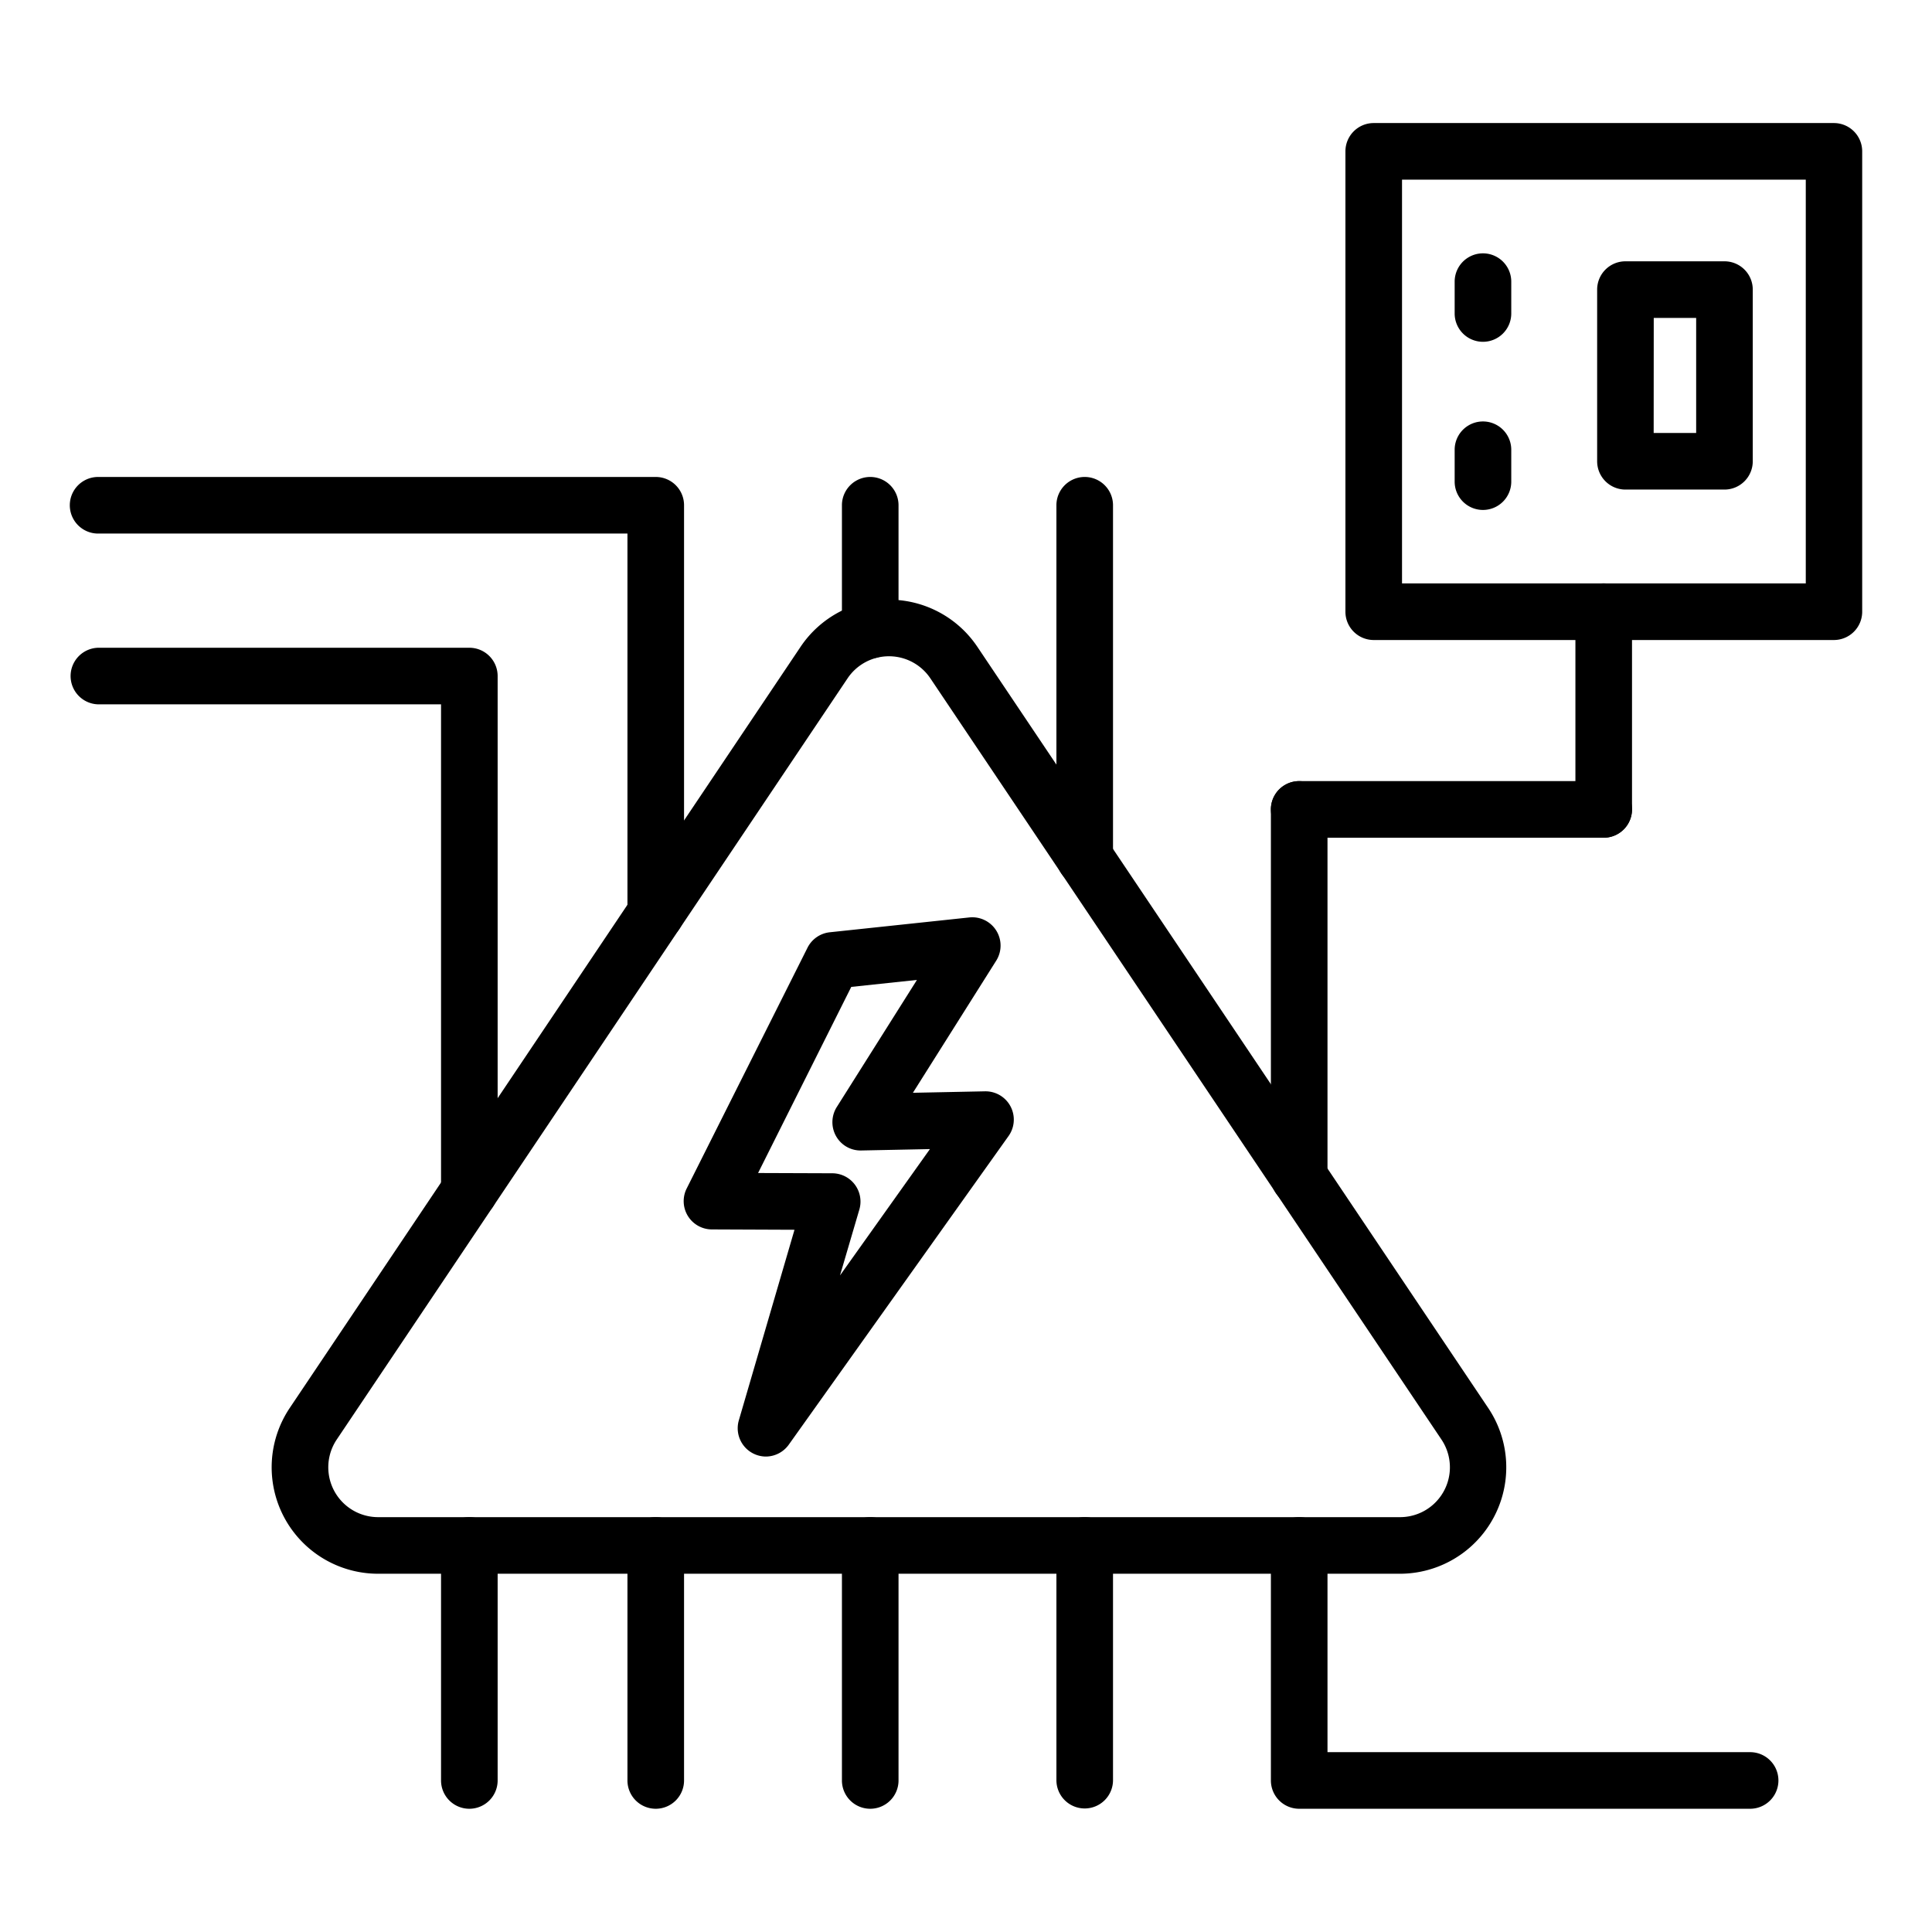
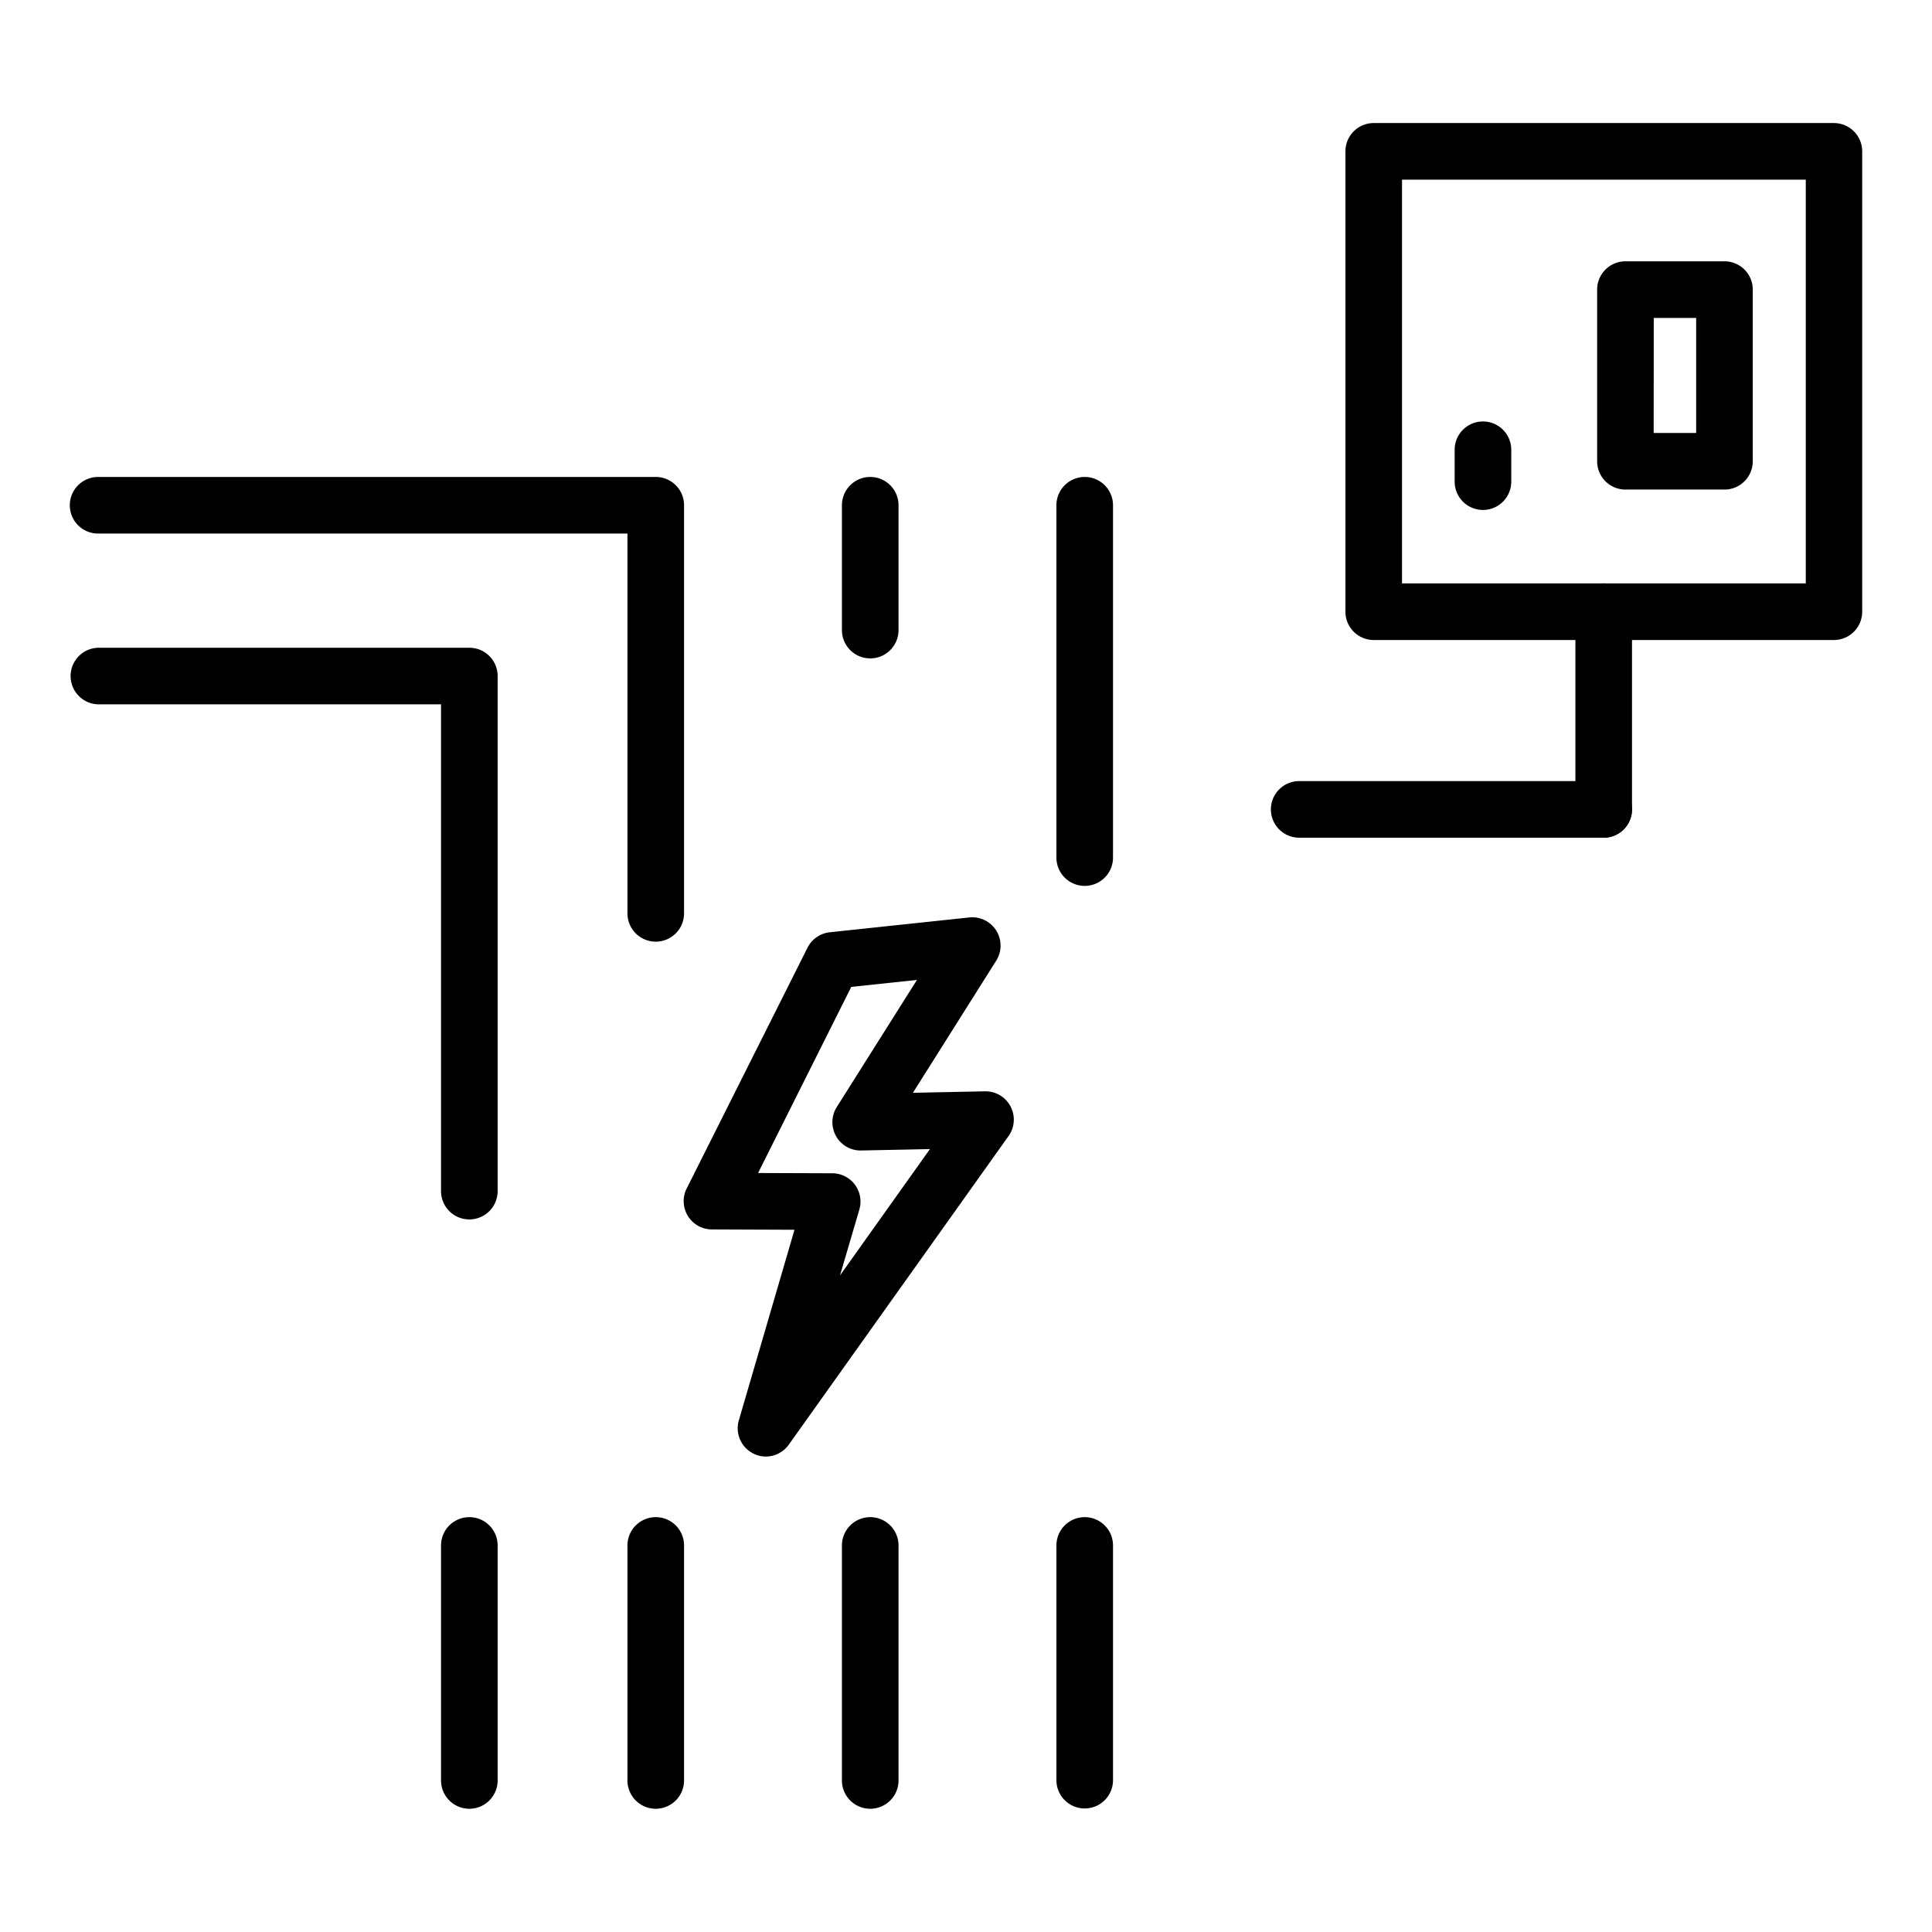
<svg xmlns="http://www.w3.org/2000/svg" id="Layer_1" viewBox="0 0 512 512" data-name="Layer 1">
  <g id="Layer_1-2" data-name="Layer_1">
    <g id="_257434776" data-name=" 257434776">
      <g id="_257436024" data-name=" 257436024">
-         <path d="m371 417.06h-270.8a28.21 28.21 0 0 1 -23.42-43.93l135.38-201.72a28.21 28.21 0 0 1 46.85 0l135.38 201.72a28.21 28.21 0 0 1 -23.39 43.93zm-146.38-237.3-135.38 201.73a13.21 13.21 0 0 0 11 20.57h270.76a13.21 13.21 0 0 0 11-20.57l-135.45-201.73a13.21 13.21 0 0 0 -21.93 0z" />
-       </g>
+         </g>
      <g id="_257436216" data-name=" 257436216">
        <path d="m203 386a7.5 7.5 0 0 1 -7.2-9.6l14.75-50.5-21.81-.09a7.49 7.49 0 0 1 -6.74-10.89l32-63.77a7.5 7.5 0 0 1 5.91-4.09l36.89-3.92a7.5 7.5 0 0 1 7.2 11.46l-22.07 35 19.17-.39a7.5 7.5 0 0 1 6.22 11.79l-58.25 81.8a7.51 7.51 0 0 1 -6.07 3.2zm-2.1-75.14 19.67.07a7.5 7.5 0 0 1 7.17 9.6l-5.13 17.47 23.83-33.48-18.19.37a7.45 7.45 0 0 1 -6.69-3.81 7.54 7.54 0 0 1 .19-7.7l21.25-33.69-17.41 1.85z" />
      </g>
      <g id="_257435376" data-name=" 257435376">
        <path d="m173.78 479.34a7.5 7.5 0 0 1 -7.5-7.5v-62.28a7.5 7.5 0 0 1 15 0v62.28a7.5 7.5 0 0 1 -7.5 7.5zm0-229.79a7.5 7.5 0 0 1 -7.5-7.5v-100.65h-140.28a7.5 7.5 0 0 1 0-15h147.78a7.49 7.49 0 0 1 7.5 7.5v108.15a7.5 7.5 0 0 1 -7.5 7.5z" />
      </g>
      <g id="_257435592" data-name=" 257435592">
        <path d="m230.62 479.34a7.5 7.5 0 0 1 -7.5-7.5v-62.28a7.5 7.5 0 0 1 15 0v62.28a7.5 7.5 0 0 1 -7.5 7.5zm0-304.86a7.5 7.5 0 0 1 -7.5-7.5v-33.08a7.5 7.5 0 1 1 15 0v33.1a7.5 7.5 0 0 1 -7.5 7.48z" />
      </g>
      <g id="_257435664" data-name=" 257435664">
-         <path d="m463.77 479.34h-119.47a7.5 7.5 0 0 1 -7.5-7.5v-62.28a7.5 7.5 0 0 1 15 0v54.78h112a7.5 7.5 0 0 1 0 15zm-119.47-159.88a7.5 7.5 0 0 1 -7.5-7.5v-97.45a7.5 7.5 0 1 1 15 0v97.49a7.5 7.5 0 0 1 -7.5 7.46z" />
-       </g>
+         </g>
      <g id="_257435448" data-name=" 257435448">
        <path d="m287.46 479.26a7.5 7.5 0 0 1 -7.5-7.5v-62.2a7.5 7.5 0 0 1 15 0v62.2a7.5 7.5 0 0 1 -7.5 7.5zm0-244.49a7.5 7.5 0 0 1 -7.5-7.5v-93.37a7.5 7.5 0 0 1 15 0v93.37a7.5 7.5 0 0 1 -7.5 7.5z" />
      </g>
      <g id="_257435232" data-name=" 257435232">
        <path d="m124.38 479.34a7.5 7.5 0 0 1 -7.5-7.5v-62.28a7.5 7.5 0 0 1 15 0v62.28a7.5 7.5 0 0 1 -7.5 7.5zm0-156.18a7.5 7.5 0 0 1 -7.5-7.5v-129h-90.67a7.5 7.5 0 0 1 0-15h98.17a7.5 7.5 0 0 1 7.5 7.5v136.5a7.5 7.5 0 0 1 -7.5 7.5z" />
      </g>
      <g id="_257435112" data-name=" 257435112">
        <path d="m486 169.61h-121.95a7.5 7.5 0 0 1 -7.5-7.5v-122a7.5 7.5 0 0 1 7.5-7.5h121.95a7.5 7.5 0 0 1 7.5 7.5v122a7.5 7.5 0 0 1 -7.5 7.5zm-114.45-15h107v-107h-107z" />
      </g>
      <g id="_257435064" data-name=" 257435064">
-         <path d="m393 90.58a7.5 7.5 0 0 1 -7.5-7.5v-8.44a7.5 7.5 0 1 1 15 0v8.44a7.5 7.5 0 0 1 -7.5 7.5z" />
-       </g>
+         </g>
      <g id="_257434512" data-name=" 257434512">
        <path d="m393 135.14a7.5 7.5 0 0 1 -7.5-7.5v-8.45a7.5 7.5 0 0 1 15 0v8.45a7.5 7.5 0 0 1 -7.5 7.5z" />
      </g>
      <g id="_257434344" data-name=" 257434344">
        <path d="m457 129.74h-26.24a7.5 7.5 0 0 1 -7.5-7.5v-45.49a7.5 7.5 0 0 1 7.5-7.5h26.24a7.49 7.49 0 0 1 7.5 7.5v45.49a7.5 7.5 0 0 1 -7.5 7.5zm-18.76-15h11.26v-30.49h-11.24z" />
      </g>
      <g id="_257434368" data-name=" 257434368">
        <path d="m425 222a7.5 7.5 0 0 1 -7.5-7.5v-52.4a7.5 7.5 0 0 1 15 0v52.4a7.5 7.5 0 0 1 -7.5 7.5z" />
      </g>
      <g id="_257434560" data-name=" 257434560">
-         <path d="m425 222h-80.7a7.5 7.5 0 1 1 0-15h80.7a7.5 7.5 0 0 1 0 15z" />
+         <path d="m425 222h-80.7a7.5 7.5 0 1 1 0-15h80.7a7.5 7.5 0 0 1 0 15" />
      </g>
    </g>
  </g>
</svg>